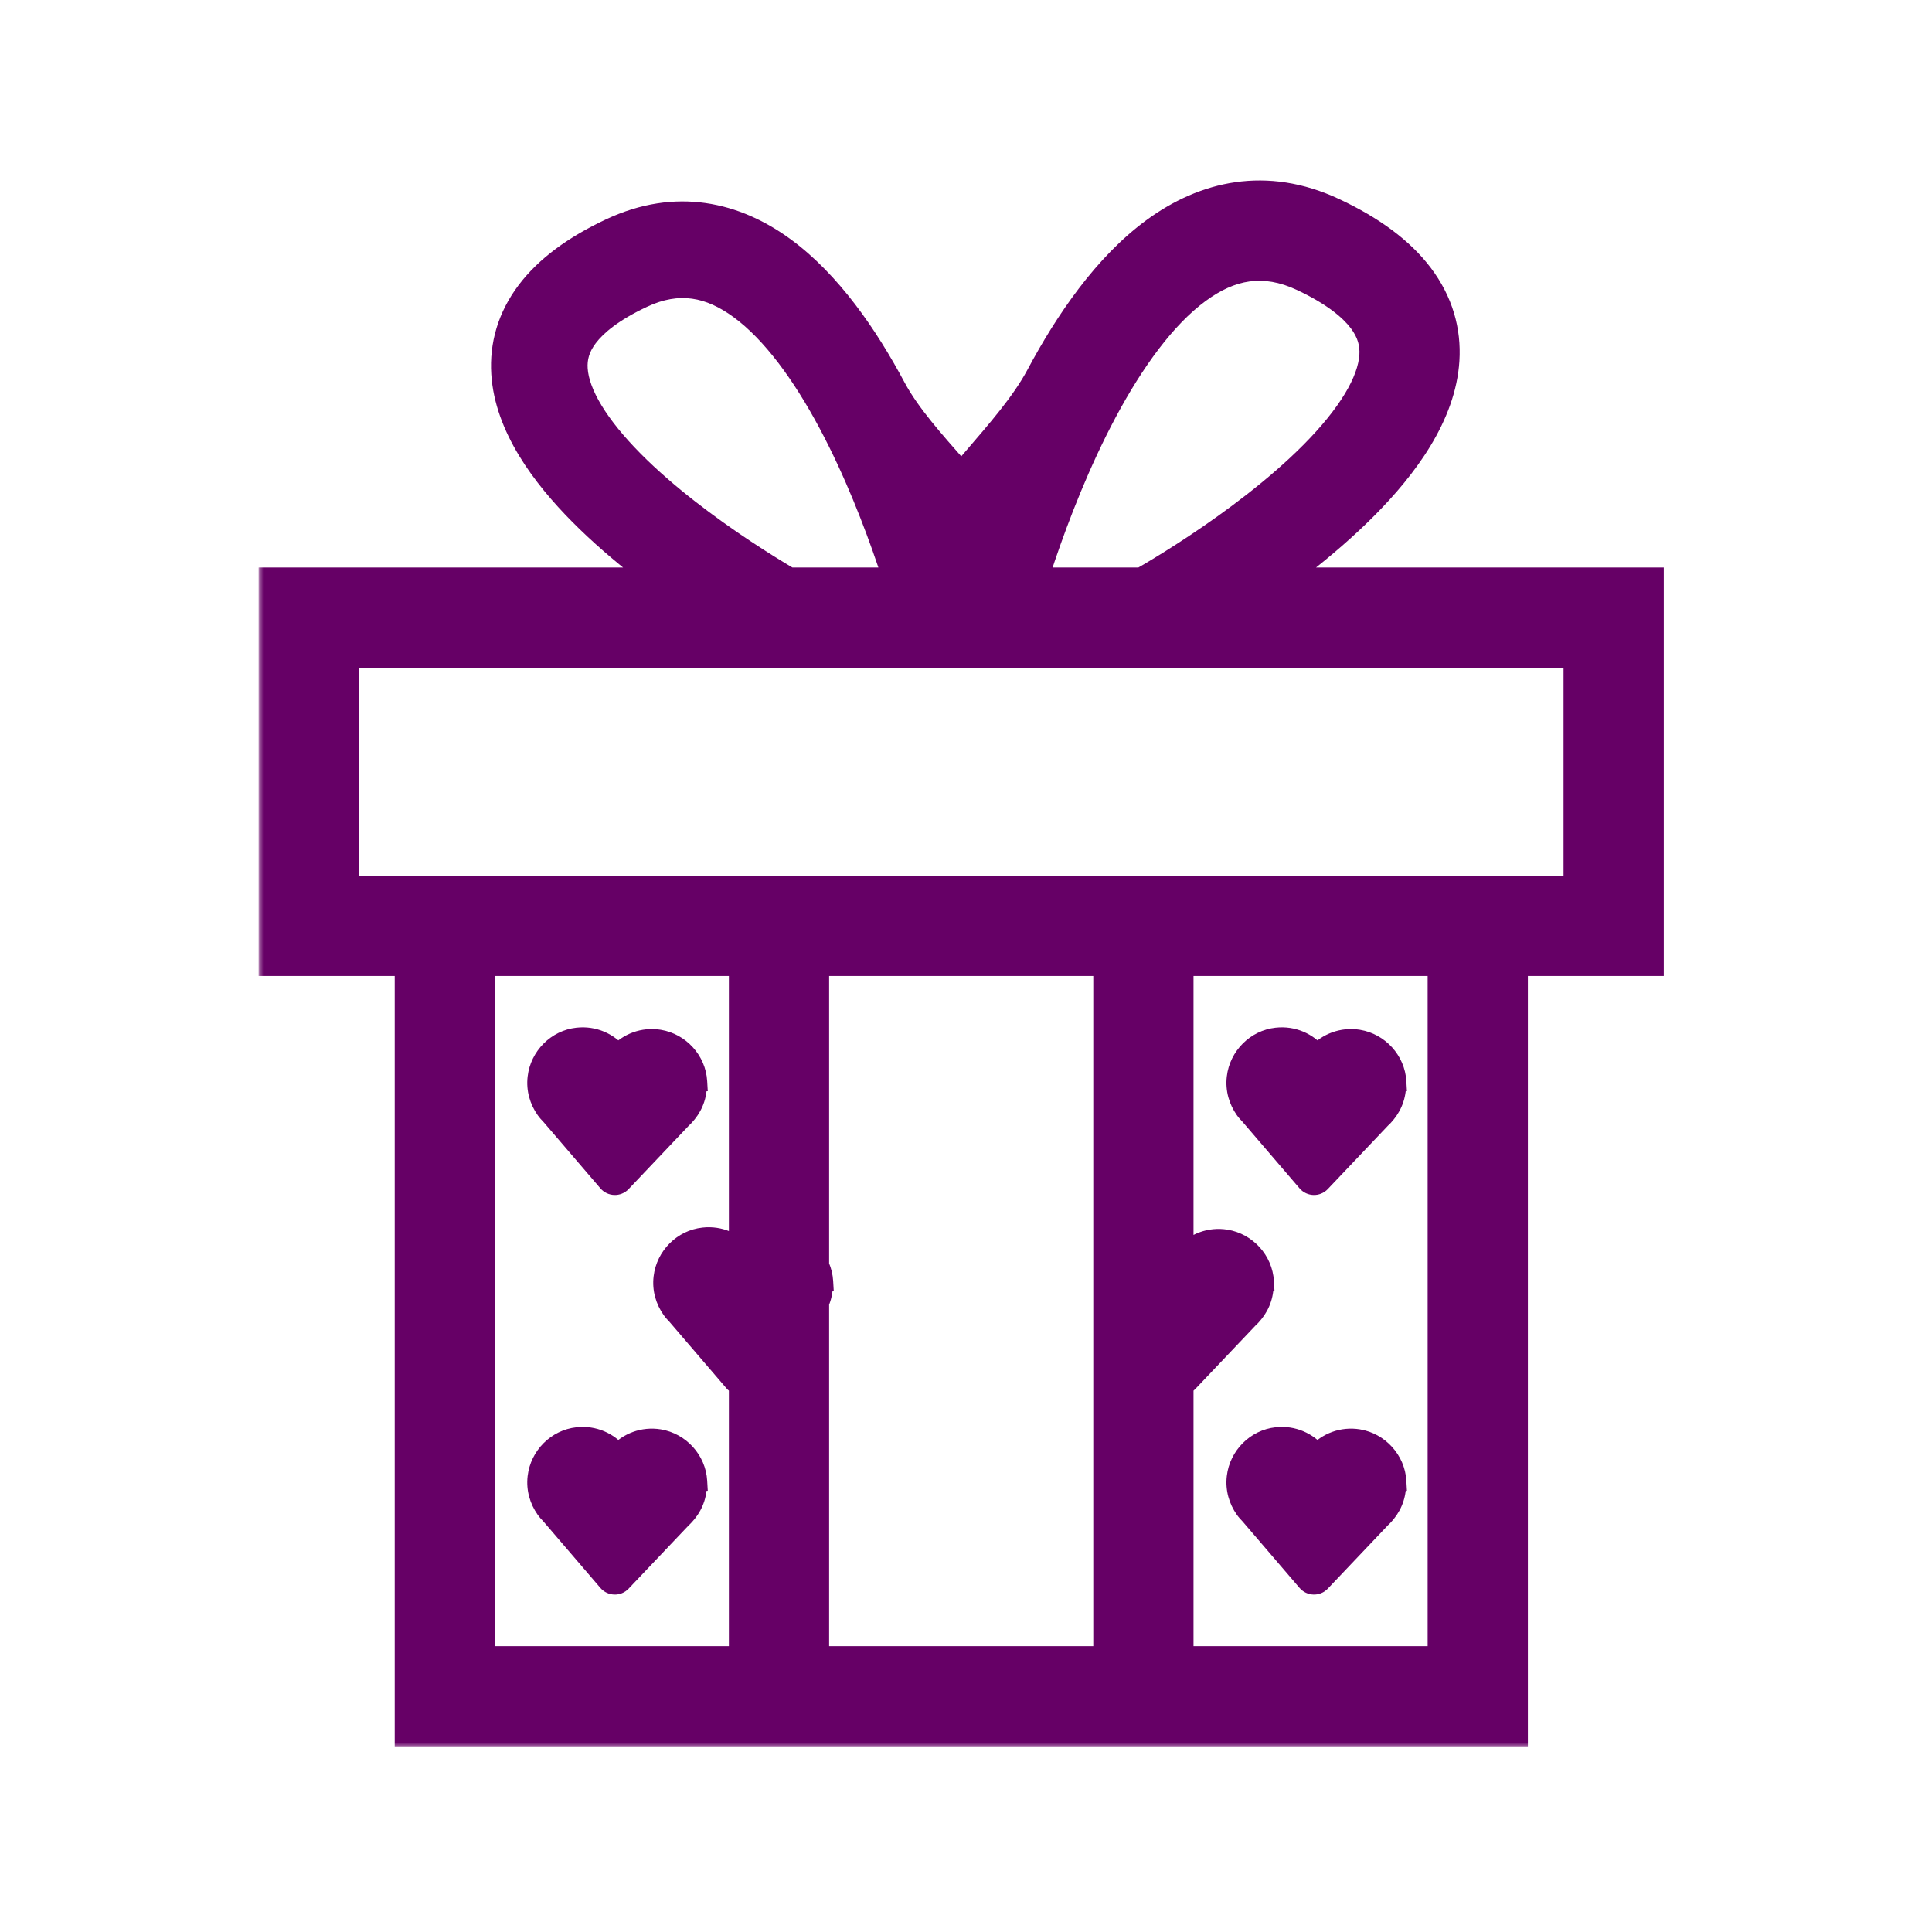
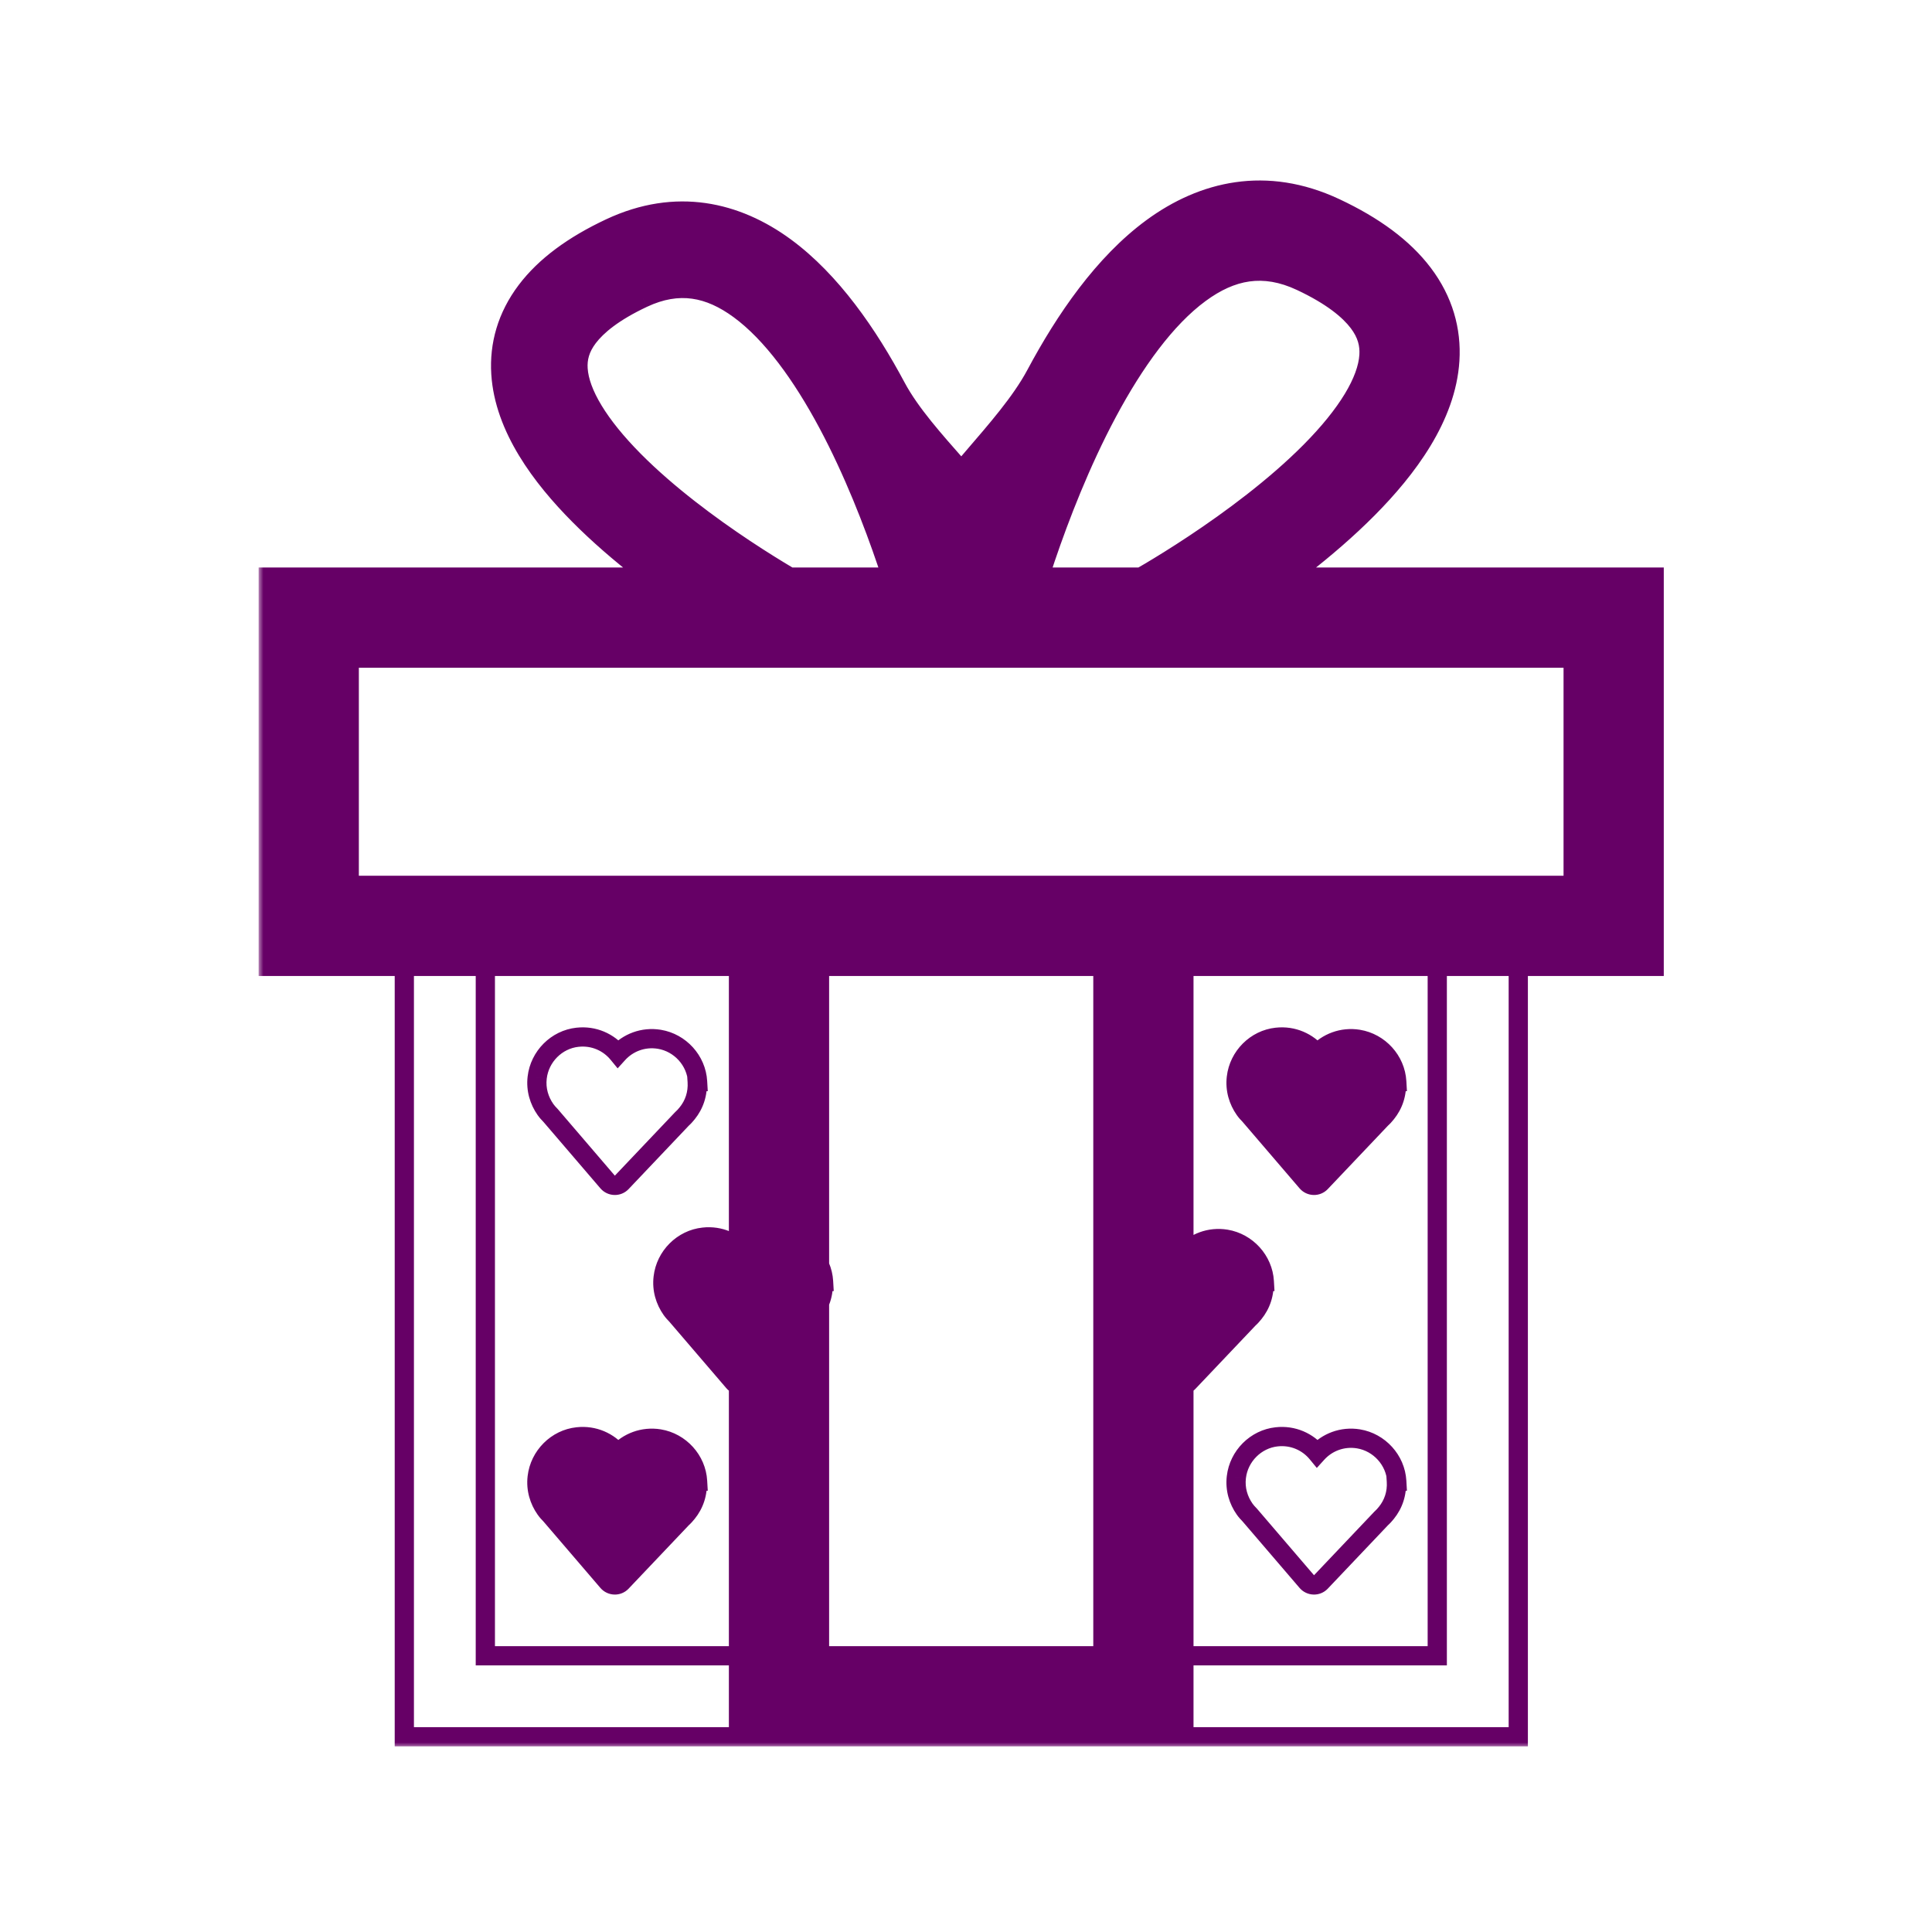
<svg xmlns="http://www.w3.org/2000/svg" width="201" height="201" viewBox="0 0 201 201" fill="none">
  <mask id="path-1-outside-1_586_2908" maskUnits="userSpaceOnUse" x="26.906" y="17.778" width="147" height="164" fill="black">
    <rect fill="white" x="26.906" y="17.778" width="147" height="164" />
    <path d="M72.575 112.527C72.448 110.336 70.763 108.482 68.593 108.123C66.907 107.85 65.327 108.482 64.294 109.619C63.325 108.44 61.787 107.723 60.08 107.913C57.91 108.145 56.14 109.914 55.888 112.106C55.74 113.349 56.098 114.508 56.751 115.435C56.899 115.645 57.089 115.856 57.278 116.046L63.22 122.978C63.599 123.42 64.273 123.441 64.674 123.02L70.953 116.404C71.163 116.214 71.332 116.025 71.5 115.814C72.217 114.929 72.617 113.791 72.533 112.527H72.575Z" />
    <path d="M72.575 154.098C72.448 151.907 70.763 150.053 68.593 149.695C66.907 149.421 65.327 150.053 64.294 151.191C63.325 150.011 61.787 149.294 60.08 149.484C57.91 149.716 56.14 151.485 55.888 153.677C55.74 154.92 56.098 156.079 56.751 157.006C56.899 157.217 57.089 157.427 57.278 157.617L63.22 164.549C63.599 164.991 64.273 165.012 64.674 164.591L70.953 157.975C71.163 157.785 71.332 157.596 71.5 157.385C72.217 156.5 72.617 155.362 72.533 154.098H72.575Z" />
    <path d="M145.315 112.527C145.188 110.336 143.503 108.482 141.333 108.123C139.647 107.85 138.067 108.482 137.034 109.619C136.065 108.44 134.527 107.723 132.82 107.913C130.65 108.145 128.88 109.914 128.627 112.106C128.48 113.349 128.838 114.508 129.491 115.435C129.639 115.645 129.828 115.856 130.018 116.046L135.96 122.978C136.339 123.42 137.013 123.441 137.414 123.02L143.692 116.404C143.903 116.214 144.072 116.025 144.24 115.814C144.957 114.929 145.357 113.791 145.273 112.527H145.315Z" />
    <path d="M145.315 154.098C145.188 151.907 143.503 150.053 141.333 149.695C139.647 149.421 138.067 150.053 137.034 151.191C136.065 150.011 134.527 149.294 132.82 149.484C130.65 149.716 128.88 151.485 128.627 153.677C128.48 154.92 128.838 156.079 129.491 157.006C129.639 157.217 129.828 157.427 130.018 157.617L135.96 164.549C136.339 164.991 137.013 165.012 137.414 164.591L143.692 157.975C143.903 157.785 144.072 157.596 144.24 157.385C144.957 156.5 145.357 155.362 145.273 154.098H145.315Z" />
    <path d="M85.68 133.322C85.554 131.131 83.868 129.277 81.698 128.919C80.013 128.645 78.432 129.277 77.4 130.415C76.431 129.235 74.893 128.518 73.186 128.708C71.016 128.94 69.246 130.71 68.993 132.901C68.846 134.144 69.204 135.303 69.857 136.23C70.004 136.441 70.194 136.652 70.384 136.841L76.325 143.773C76.705 144.216 77.379 144.237 77.779 143.815L84.058 137.199C84.269 137.01 84.437 136.82 84.606 136.609C85.322 135.724 85.723 134.587 85.638 133.322H85.68Z" />
    <path d="M131.535 133.322C131.409 131.131 129.723 129.277 127.553 128.919C125.867 128.645 124.287 129.277 123.255 130.415C122.286 129.235 120.747 128.518 119.041 128.708C116.871 128.94 115.101 130.71 114.848 132.901C114.7 134.144 115.058 135.303 115.712 136.23C115.859 136.441 116.049 136.652 116.238 136.841L122.18 143.773C122.559 144.216 123.234 144.237 123.634 143.815L129.913 137.199C130.124 137.01 130.292 136.82 130.461 136.609C131.177 135.724 131.577 134.587 131.493 133.322H131.535Z" />
    <path fill-rule="evenodd" clip-rule="evenodd" d="M42.065 92.111H157.957V180.689H42.065V92.111ZM50.493 100.539V172.261H149.529V100.539H50.493Z" />
    <path fill-rule="evenodd" clip-rule="evenodd" d="M76.831 92.111H123.17V180.689H76.831V92.111ZM85.259 100.539V172.261H114.742V100.539H85.259Z" />
    <path fill-rule="evenodd" clip-rule="evenodd" d="M27.906 60.042H172.095V100.539H27.906V60.042ZM36.334 68.47V92.111H163.667V68.47H36.334Z" />
    <path d="M102.501 64.256C106.587 65.286 106.587 65.287 106.587 65.287L106.592 65.265L106.615 65.176C106.637 65.094 106.67 64.968 106.715 64.8C106.805 64.465 106.942 63.966 107.126 63.329C107.494 62.055 108.046 60.235 108.778 58.079C110.248 53.746 112.409 48.151 115.201 42.925C118.037 37.617 121.312 33.099 124.844 30.506C128.124 28.097 131.435 27.423 135.35 29.26C138.578 30.775 140.375 32.281 141.333 33.548C142.227 34.731 142.495 35.835 142.424 36.969C142.257 39.613 140.183 43.086 136.329 46.971C132.646 50.683 128.037 54.081 124.26 56.589C122.389 57.832 120.758 58.833 119.599 59.521C119.021 59.864 118.562 60.128 118.252 60.304C118.097 60.392 117.98 60.458 117.903 60.501L117.82 60.547L117.802 60.556L117.8 60.558C117.8 60.558 117.801 60.557 119.82 64.256C121.84 67.954 121.842 67.953 121.842 67.953L121.846 67.951L121.855 67.946L121.888 67.928L122.001 67.865C122.098 67.812 122.236 67.734 122.413 67.634C122.766 67.433 123.272 67.142 123.901 66.769C125.158 66.022 126.912 64.946 128.923 63.61C132.911 60.962 138.052 57.201 142.312 52.907C146.402 48.784 150.464 43.403 150.835 37.498C151.032 34.357 150.169 31.263 148.058 28.468C146.011 25.758 142.929 23.507 138.93 21.63C131.731 18.252 125.155 19.821 119.856 23.712C114.809 27.418 110.813 33.255 107.768 38.953C104.679 44.733 97.348 50.797 95.797 55.371C95.017 57.668 94.426 59.614 94.029 60.992C93.83 61.681 93.679 62.23 93.576 62.611C93.525 62.801 93.486 62.95 93.459 63.054L93.427 63.175L93.419 63.209L93.415 63.224C93.415 63.224 98.415 63.226 102.501 64.256Z" />
    <path d="M103.258 64.423C99.356 65.407 94.357 65.408 94.357 65.408L94.356 65.406L94.351 65.387L94.329 65.302C94.309 65.224 94.277 65.103 94.234 64.943C94.148 64.623 94.017 64.146 93.841 63.539C93.49 62.322 92.963 60.584 92.264 58.526C90.861 54.389 88.798 49.047 86.132 44.058C83.424 38.99 80.297 34.676 76.925 32.2C73.794 29.901 70.632 29.256 66.894 31.01C63.812 32.457 62.096 33.895 61.182 35.105C60.328 36.234 60.072 37.288 60.141 38.371C60.299 40.895 62.28 44.212 65.959 47.92C69.476 51.465 73.876 54.709 77.482 57.104C79.269 58.291 80.826 59.246 81.932 59.903C82.485 60.23 82.923 60.483 83.219 60.651C83.367 60.735 83.479 60.797 83.552 60.838L83.632 60.882L83.648 60.892L83.651 60.893C83.651 60.893 83.65 60.892 81.722 64.423C79.793 67.955 79.791 67.954 79.791 67.954L79.788 67.952L79.778 67.947L79.748 67.93L79.64 67.87C79.547 67.818 79.415 67.744 79.246 67.649C78.909 67.457 78.426 67.179 77.825 66.823C76.625 66.11 74.95 65.082 73.03 63.807C69.223 61.278 64.314 57.688 60.247 53.588C56.342 49.652 52.464 44.514 52.11 38.876C51.921 35.877 52.745 32.923 54.761 30.254C56.716 27.667 59.658 25.517 63.476 23.726C70.35 20.501 76.629 21.999 81.688 25.714C86.507 29.252 90.322 34.825 93.229 40.265C96.178 45.784 103.403 51.574 104.885 55.941C105.629 58.134 106.193 59.992 106.573 61.307C106.763 61.965 106.907 62.489 107.005 62.853C107.054 63.035 107.091 63.177 107.117 63.276L107.147 63.391L107.155 63.424L107.158 63.438C107.158 63.438 107.159 63.44 103.258 64.423Z" />
  </mask>
-   <path d="M72.575 112.527C72.448 110.336 70.763 108.482 68.593 108.123C66.907 107.85 65.327 108.482 64.294 109.619C63.325 108.44 61.787 107.723 60.08 107.913C57.91 108.145 56.14 109.914 55.888 112.106C55.74 113.349 56.098 114.508 56.751 115.435C56.899 115.645 57.089 115.856 57.278 116.046L63.22 122.978C63.599 123.42 64.273 123.441 64.674 123.02L70.953 116.404C71.163 116.214 71.332 116.025 71.5 115.814C72.217 114.929 72.617 113.791 72.533 112.527H72.575Z" fill="#660066" />
  <path d="M72.575 154.098C72.448 151.907 70.763 150.053 68.593 149.695C66.907 149.421 65.327 150.053 64.294 151.191C63.325 150.011 61.787 149.294 60.08 149.484C57.91 149.716 56.14 151.485 55.888 153.677C55.74 154.92 56.098 156.079 56.751 157.006C56.899 157.217 57.089 157.427 57.278 157.617L63.22 164.549C63.599 164.991 64.273 165.012 64.674 164.591L70.953 157.975C71.163 157.785 71.332 157.596 71.5 157.385C72.217 156.5 72.617 155.362 72.533 154.098H72.575Z" fill="#660066" />
  <path d="M145.315 112.527C145.188 110.336 143.503 108.482 141.333 108.123C139.647 107.85 138.067 108.482 137.034 109.619C136.065 108.44 134.527 107.723 132.82 107.913C130.65 108.145 128.88 109.914 128.627 112.106C128.48 113.349 128.838 114.508 129.491 115.435C129.639 115.645 129.828 115.856 130.018 116.046L135.96 122.978C136.339 123.42 137.013 123.441 137.414 123.02L143.692 116.404C143.903 116.214 144.072 116.025 144.24 115.814C144.957 114.929 145.357 113.791 145.273 112.527H145.315Z" fill="#660066" />
-   <path d="M145.315 154.098C145.188 151.907 143.503 150.053 141.333 149.695C139.647 149.421 138.067 150.053 137.034 151.191C136.065 150.011 134.527 149.294 132.82 149.484C130.65 149.716 128.88 151.485 128.627 153.677C128.48 154.92 128.838 156.079 129.491 157.006C129.639 157.217 129.828 157.427 130.018 157.617L135.96 164.549C136.339 164.991 137.013 165.012 137.414 164.591L143.692 157.975C143.903 157.785 144.072 157.596 144.24 157.385C144.957 156.5 145.357 155.362 145.273 154.098H145.315Z" fill="#660066" />
  <path d="M85.68 133.322C85.554 131.131 83.868 129.277 81.698 128.919C80.013 128.645 78.432 129.277 77.4 130.415C76.431 129.235 74.893 128.518 73.186 128.708C71.016 128.94 69.246 130.71 68.993 132.901C68.846 134.144 69.204 135.303 69.857 136.23C70.004 136.441 70.194 136.652 70.384 136.841L76.325 143.773C76.705 144.216 77.379 144.237 77.779 143.815L84.058 137.199C84.269 137.01 84.437 136.82 84.606 136.609C85.322 135.724 85.723 134.587 85.638 133.322H85.68Z" fill="#660066" />
  <path d="M131.535 133.322C131.409 131.131 129.723 129.277 127.553 128.919C125.867 128.645 124.287 129.277 123.255 130.415C122.286 129.235 120.747 128.518 119.041 128.708C116.871 128.94 115.101 130.71 114.848 132.901C114.7 134.144 115.058 135.303 115.712 136.23C115.859 136.441 116.049 136.652 116.238 136.841L122.18 143.773C122.559 144.216 123.234 144.237 123.634 143.815L129.913 137.199C130.124 137.01 130.292 136.82 130.461 136.609C131.177 135.724 131.577 134.587 131.493 133.322H131.535Z" fill="#660066" />
-   <path fill-rule="evenodd" clip-rule="evenodd" d="M42.065 92.111H157.957V180.689H42.065V92.111ZM50.493 100.539V172.261H149.529V100.539H50.493Z" fill="#660066" />
  <path fill-rule="evenodd" clip-rule="evenodd" d="M76.831 92.111H123.17V180.689H76.831V92.111ZM85.259 100.539V172.261H114.742V100.539H85.259Z" fill="#660066" />
  <path fill-rule="evenodd" clip-rule="evenodd" d="M27.906 60.042H172.095V100.539H27.906V60.042ZM36.334 68.47V92.111H163.667V68.47H36.334Z" fill="#660066" />
  <path d="M102.501 64.256C106.587 65.286 106.587 65.287 106.587 65.287L106.592 65.265L106.615 65.176C106.637 65.094 106.67 64.968 106.715 64.8C106.805 64.465 106.942 63.966 107.126 63.329C107.494 62.055 108.046 60.235 108.778 58.079C110.248 53.746 112.409 48.151 115.201 42.925C118.037 37.617 121.312 33.099 124.844 30.506C128.124 28.097 131.435 27.423 135.35 29.26C138.578 30.775 140.375 32.281 141.333 33.548C142.227 34.731 142.495 35.835 142.424 36.969C142.257 39.613 140.183 43.086 136.329 46.971C132.646 50.683 128.037 54.081 124.26 56.589C122.389 57.832 120.758 58.833 119.599 59.521C119.021 59.864 118.562 60.128 118.252 60.304C118.097 60.392 117.98 60.458 117.903 60.501L117.82 60.547L117.802 60.556L117.8 60.558C117.8 60.558 117.801 60.557 119.82 64.256C121.84 67.954 121.842 67.953 121.842 67.953L121.846 67.951L121.855 67.946L121.888 67.928L122.001 67.865C122.098 67.812 122.236 67.734 122.413 67.634C122.766 67.433 123.272 67.142 123.901 66.769C125.158 66.022 126.912 64.946 128.923 63.61C132.911 60.962 138.052 57.201 142.312 52.907C146.402 48.784 150.464 43.403 150.835 37.498C151.032 34.357 150.169 31.263 148.058 28.468C146.011 25.758 142.929 23.507 138.93 21.63C131.731 18.252 125.155 19.821 119.856 23.712C114.809 27.418 110.813 33.255 107.768 38.953C104.679 44.733 97.348 50.797 95.797 55.371C95.017 57.668 94.426 59.614 94.029 60.992C93.83 61.681 93.679 62.23 93.576 62.611C93.525 62.801 93.486 62.95 93.459 63.054L93.427 63.175L93.419 63.209L93.415 63.224C93.415 63.224 98.415 63.226 102.501 64.256Z" fill="#660066" />
  <path d="M103.258 64.423C99.356 65.407 94.357 65.408 94.357 65.408L94.356 65.406L94.351 65.387L94.329 65.302C94.309 65.224 94.277 65.103 94.234 64.943C94.148 64.623 94.017 64.146 93.841 63.539C93.49 62.322 92.963 60.584 92.264 58.526C90.861 54.389 88.798 49.047 86.132 44.058C83.424 38.99 80.297 34.676 76.925 32.2C73.794 29.901 70.632 29.256 66.894 31.01C63.812 32.457 62.096 33.895 61.182 35.105C60.328 36.234 60.072 37.288 60.141 38.371C60.299 40.895 62.28 44.212 65.959 47.92C69.476 51.465 73.876 54.709 77.482 57.104C79.269 58.291 80.826 59.246 81.932 59.903C82.485 60.23 82.923 60.483 83.219 60.651C83.367 60.735 83.479 60.797 83.552 60.838L83.632 60.882L83.648 60.892L83.651 60.893C83.651 60.893 83.65 60.892 81.722 64.423C79.793 67.955 79.791 67.954 79.791 67.954L79.788 67.952L79.778 67.947L79.748 67.93L79.64 67.87C79.547 67.818 79.415 67.744 79.246 67.649C78.909 67.457 78.426 67.179 77.825 66.823C76.625 66.11 74.95 65.082 73.03 63.807C69.223 61.278 64.314 57.688 60.247 53.588C56.342 49.652 52.464 44.514 52.11 38.876C51.921 35.877 52.745 32.923 54.761 30.254C56.716 27.667 59.658 25.517 63.476 23.726C70.35 20.501 76.629 21.999 81.688 25.714C86.507 29.252 90.322 34.825 93.229 40.265C96.178 45.784 103.403 51.574 104.885 55.941C105.629 58.134 106.193 59.992 106.573 61.307C106.763 61.965 106.907 62.489 107.005 62.853C107.054 63.035 107.091 63.177 107.117 63.276L107.147 63.391L107.155 63.424L107.158 63.438C107.158 63.438 107.159 63.44 103.258 64.423Z" fill="#660066" />
  <path d="M106.715 64.8L106.233 64.665L106.232 64.672L106.715 64.8ZM107.126 63.329L106.649 63.179L106.647 63.187L106.645 63.194L107.126 63.329ZM108.778 58.079L108.317 57.884L108.308 57.906L108.301 57.929L108.778 58.079ZM94.234 64.943L94.718 64.815L94.716 64.808L94.234 64.943ZM93.841 63.539L94.323 63.404L94.321 63.396L94.319 63.389L93.841 63.539ZM92.264 58.526L92.742 58.376L92.734 58.353L92.725 58.331L92.264 58.526ZM107.099 65.304L107.198 64.928L106.232 64.672L106.132 65.048L107.099 65.304ZM107.196 64.934L107.608 63.464L106.645 63.194L106.233 64.665L107.196 64.934ZM107.603 63.479L109.255 58.229L108.301 57.929L106.649 63.179L107.603 63.479ZM109.238 58.274L115.662 43.12L114.741 42.73L108.317 57.884L109.238 58.274ZM94.813 65.174L94.717 64.815L93.751 65.071L93.846 65.43L94.813 65.174ZM94.716 64.808L94.323 63.404L93.36 63.673L93.753 65.078L94.716 64.808ZM94.319 63.389L92.742 58.376L91.788 58.676L93.365 63.689L94.319 63.389ZM92.725 58.331L86.592 43.862L85.671 44.253L91.804 58.721L92.725 58.331ZM72.575 112.527V113.527H73.634L73.573 112.47L72.575 112.527ZM68.593 108.123L68.756 107.137L68.753 107.136L68.593 108.123ZM64.294 109.619L63.522 110.254L64.257 111.149L65.035 110.291L64.294 109.619ZM60.08 107.913L60.187 108.907L60.191 108.907L60.08 107.913ZM55.888 112.106L56.88 112.224L56.881 112.22L55.888 112.106ZM56.751 115.435L57.571 114.861L57.569 114.859L56.751 115.435ZM57.278 116.046L58.037 115.395L58.012 115.366L57.985 115.339L57.278 116.046ZM63.22 122.978L62.461 123.629L62.461 123.629L63.22 122.978ZM64.674 123.02L65.399 123.709L65.399 123.708L64.674 123.02ZM70.953 116.404L70.284 115.661L70.254 115.687L70.227 115.716L70.953 116.404ZM71.5 115.814L70.723 115.185L70.719 115.189L71.5 115.814ZM72.533 112.527V111.527H71.464L71.535 112.594L72.533 112.527ZM72.575 154.098V155.098H73.634L73.573 154.041L72.575 154.098ZM68.593 149.695L68.756 148.708L68.753 148.707L68.593 149.695ZM64.294 151.191L63.522 151.825L64.257 152.72L65.035 151.863L64.294 151.191ZM60.08 149.484L60.187 150.478L60.191 150.478L60.08 149.484ZM55.888 153.677L56.88 153.795L56.881 153.791L55.888 153.677ZM56.751 157.006L57.571 156.432L57.569 156.43L56.751 157.006ZM57.278 157.617L58.037 156.966L58.012 156.937L57.985 156.91L57.278 157.617ZM63.22 164.549L62.461 165.2L62.461 165.2L63.22 164.549ZM64.674 164.591L65.399 165.28L65.399 165.279L64.674 164.591ZM70.953 157.975L70.284 157.232L70.254 157.258L70.227 157.287L70.953 157.975ZM71.5 157.385L70.723 156.756L70.719 156.76L71.5 157.385ZM72.533 154.098V153.098H71.464L71.535 154.165L72.533 154.098ZM145.315 112.527V113.527H146.374L146.313 112.47L145.315 112.527ZM141.333 108.123L141.495 107.137L141.493 107.136L141.333 108.123ZM137.034 109.619L136.262 110.254L136.997 111.149L137.775 110.291L137.034 109.619ZM132.82 107.913L132.927 108.907L132.931 108.907L132.82 107.913ZM128.627 112.106L129.62 112.224L129.621 112.22L128.627 112.106ZM129.491 115.435L130.31 114.861L130.309 114.859L129.491 115.435ZM130.018 116.046L130.777 115.395L130.752 115.366L130.725 115.339L130.018 116.046ZM135.96 122.978L135.201 123.629L135.201 123.629L135.96 122.978ZM137.414 123.02L138.139 123.709L138.139 123.708L137.414 123.02ZM143.692 116.404L143.024 115.661L142.994 115.687L142.967 115.716L143.692 116.404ZM144.24 115.814L143.463 115.185L143.459 115.189L144.24 115.814ZM145.273 112.527V111.527H144.204L144.275 112.594L145.273 112.527ZM145.315 154.098V155.098H146.374L146.313 154.041L145.315 154.098ZM141.333 149.695L141.495 148.708L141.493 148.707L141.333 149.695ZM137.034 151.191L136.262 151.825L136.997 152.72L137.775 151.863L137.034 151.191ZM132.82 149.484L132.927 150.478L132.931 150.478L132.82 149.484ZM128.627 153.677L129.62 153.795L129.621 153.791L128.627 153.677ZM129.491 157.006L130.31 156.432L130.309 156.43L129.491 157.006ZM130.018 157.617L130.777 156.966L130.752 156.937L130.725 156.91L130.018 157.617ZM135.96 164.549L135.201 165.2L135.201 165.2L135.96 164.549ZM137.414 164.591L138.139 165.28L138.139 165.279L137.414 164.591ZM143.692 157.975L143.024 157.232L142.994 157.258L142.967 157.287L143.692 157.975ZM144.24 157.385L143.463 156.756L143.459 156.76L144.24 157.385ZM145.273 154.098V153.098H144.204L144.275 154.165L145.273 154.098ZM85.68 133.322V134.322H86.74L86.679 133.265L85.68 133.322ZM81.698 128.919L81.861 127.932L81.859 127.932L81.698 128.919ZM77.4 130.415L76.627 131.05L77.362 131.944L78.141 131.087L77.4 130.415ZM73.186 128.708L73.292 129.702L73.296 129.702L73.186 128.708ZM68.993 132.901L69.986 133.019L69.986 133.016L68.993 132.901ZM69.857 136.23L70.676 135.657L70.674 135.654L69.857 136.23ZM70.384 136.841L71.143 136.19L71.118 136.161L71.091 136.134L70.384 136.841ZM76.325 143.773L77.085 143.122L77.085 143.122L76.325 143.773ZM77.779 143.815L78.504 144.504L78.504 144.504L77.779 143.815ZM84.058 137.199L83.389 136.456L83.36 136.482L83.333 136.511L84.058 137.199ZM84.606 136.609L83.829 135.98L83.825 135.985L84.606 136.609ZM85.638 133.322V132.322H84.569L84.641 133.389L85.638 133.322ZM131.535 133.322V134.322H132.595L132.534 133.265L131.535 133.322ZM127.553 128.919L127.716 127.932L127.713 127.932L127.553 128.919ZM123.255 130.415L122.482 131.05L123.217 131.944L123.995 131.087L123.255 130.415ZM119.041 128.708L119.147 129.702L119.151 129.702L119.041 128.708ZM114.848 132.901L115.841 133.019L115.841 133.016L114.848 132.901ZM115.712 136.23L116.531 135.657L116.529 135.654L115.712 136.23ZM116.238 136.841L116.998 136.19L116.973 136.161L116.946 136.134L116.238 136.841ZM122.18 143.773L122.939 143.122L122.939 143.122L122.18 143.773ZM123.634 143.815L124.359 144.504L124.359 144.504L123.634 143.815ZM129.913 137.199L129.244 136.456L129.215 136.482L129.188 136.511L129.913 137.199ZM130.461 136.609L129.683 135.98L129.68 135.985L130.461 136.609ZM131.493 133.322V132.322H130.424L130.495 133.389L131.493 133.322ZM42.065 92.111V91.111H41.065V92.111H42.065ZM157.957 92.111H158.957V91.111H157.957V92.111ZM157.957 180.689V181.689H158.957V180.689H157.957ZM42.065 180.689H41.065V181.689H42.065V180.689ZM50.493 172.261H49.493V173.261H50.493V172.261ZM50.493 100.539V99.539H49.493V100.539H50.493ZM149.529 172.261V173.261H150.529V172.261H149.529ZM149.529 100.539H150.529V99.539H149.529V100.539ZM76.831 92.111V91.111H75.831V92.111H76.831ZM123.17 92.111H124.17V91.111H123.17V92.111ZM123.17 180.689V181.689H124.17V180.689H123.17ZM76.831 180.689H75.831V181.689H76.831V180.689ZM85.259 172.261H84.259V173.261H85.259V172.261ZM85.259 100.539V99.539H84.259V100.539H85.259ZM114.742 172.261V173.261H115.742V172.261H114.742ZM114.742 100.539H115.742V99.539H114.742V100.539ZM27.906 60.042V59.042H26.906V60.042H27.906ZM172.095 60.042H173.095V59.042H172.095V60.042ZM172.095 100.539V101.539H173.095V100.539H172.095ZM27.906 100.539H26.906V101.539H27.906V100.539ZM36.334 92.111H35.334V93.111H36.334V92.111ZM36.334 68.47V67.47H35.334V68.47H36.334ZM163.667 92.111V93.111H164.667V92.111H163.667ZM163.667 68.47H164.667V67.47H163.667V68.47ZM106.587 65.287L105.618 65.039L107.555 65.537L106.587 65.287ZM93.415 63.224L92.446 62.978L92.13 64.223L93.415 64.224L93.415 63.224ZM93.419 63.209L92.45 62.962L92.449 62.964L93.419 63.209ZM93.427 63.175L92.459 62.925L92.459 62.928L93.427 63.175ZM93.459 63.054L92.491 62.802L92.491 62.804L93.459 63.054ZM93.576 62.611L92.611 62.351L92.611 62.351L93.576 62.611ZM94.029 60.992L93.068 60.714L93.068 60.714L94.029 60.992ZM95.797 55.371L96.743 55.692L96.743 55.692L95.797 55.371ZM107.768 38.953L108.65 39.424L108.65 39.424L107.768 38.953ZM119.856 23.712L119.264 22.906L119.264 22.906L119.856 23.712ZM138.93 21.63L139.355 20.724L139.355 20.724L138.93 21.63ZM148.058 28.468L147.26 29.071L147.26 29.071L148.058 28.468ZM150.835 37.498L149.837 37.435L149.837 37.435L150.835 37.498ZM142.312 52.907L143.022 53.611L143.022 53.611L142.312 52.907ZM128.923 63.61L128.37 62.777L128.37 62.777L128.923 63.61ZM123.901 66.769L123.391 65.909L123.391 65.909L123.901 66.769ZM122.413 67.634L121.919 66.764L121.919 66.764L122.413 67.634ZM122.001 67.865L122.485 68.74L122.487 68.739L122.001 67.865ZM121.888 67.928L122.369 68.804L122.372 68.803L121.888 67.928ZM121.855 67.946L122.336 68.823L122.337 68.822L121.855 67.946ZM121.846 67.951L122.326 68.828L122.326 68.828L121.846 67.951ZM121.842 67.953L122.322 68.83L122.323 68.83L121.842 67.953ZM119.82 64.256L120.698 63.776L120.698 63.776L119.82 64.256ZM117.8 60.558L117.319 59.681L118.278 61.436L117.8 60.558ZM117.802 60.556L118.283 61.433L118.284 61.433L117.802 60.556ZM117.82 60.547L118.302 61.423L118.304 61.422L117.82 60.547ZM117.903 60.501L118.388 61.375L118.389 61.374L117.903 60.501ZM118.252 60.304L117.758 59.435L117.758 59.435L118.252 60.304ZM119.599 59.521L120.11 60.381L120.11 60.381L119.599 59.521ZM124.26 56.589L124.814 57.422L124.814 57.422L124.26 56.589ZM136.329 46.971L137.039 47.675L137.039 47.675L136.329 46.971ZM142.424 36.969L141.426 36.906L141.426 36.906L142.424 36.969ZM141.333 33.548L142.131 32.946L142.131 32.946L141.333 33.548ZM135.35 29.26L135.775 28.355L135.775 28.354L135.35 29.26ZM106.592 65.265L105.624 65.015L105.623 65.018L106.592 65.265ZM106.615 65.176L105.647 64.924L105.647 64.926L106.615 65.176ZM106.715 64.8L107.681 65.06L107.681 65.06L106.715 64.8ZM107.126 63.329L106.165 63.052L106.165 63.052L107.126 63.329ZM108.778 58.079L109.725 58.4L109.725 58.4L108.778 58.079ZM115.201 42.925L116.083 43.396L116.083 43.396L115.201 42.925ZM124.844 30.506L125.436 31.312L125.436 31.312L124.844 30.506ZM94.357 65.408L93.387 65.653L93.578 66.408L94.357 66.408L94.357 65.408ZM107.158 63.438L108.128 63.194L108.128 63.192L107.158 63.438ZM107.155 63.424L108.124 63.178L108.124 63.177L107.155 63.424ZM107.147 63.391L108.116 63.144L108.115 63.141L107.147 63.391ZM107.117 63.276L108.085 63.026L108.085 63.024L107.117 63.276ZM107.005 62.853L107.97 62.593L107.97 62.593L107.005 62.853ZM106.573 61.307L107.533 61.03L107.533 61.03L106.573 61.307ZM104.885 55.941L103.938 56.262L103.938 56.262L104.885 55.941ZM93.229 40.265L92.347 40.737L92.347 40.737L93.229 40.265ZM81.688 25.714L82.28 24.908L82.28 24.908L81.688 25.714ZM63.476 23.726L63.051 22.82L63.051 22.82L63.476 23.726ZM54.761 30.254L55.559 30.857L55.559 30.857L54.761 30.254ZM52.11 38.876L53.108 38.813L53.108 38.813L52.11 38.876ZM60.247 53.588L59.537 54.292L59.537 54.292L60.247 53.588ZM73.03 63.807L73.584 62.974L73.584 62.974L73.03 63.807ZM77.825 66.823L78.336 65.963L78.336 65.963L77.825 66.823ZM79.246 67.649L79.74 66.779L79.74 66.779L79.246 67.649ZM79.64 67.87L79.153 68.744L79.155 68.745L79.64 67.87ZM79.748 67.93L79.263 68.804L79.266 68.806L79.748 67.93ZM79.778 67.947L79.297 68.823L79.298 68.823L79.778 67.947ZM79.788 67.952L79.307 68.829L79.308 68.829L79.788 67.952ZM79.791 67.954L79.311 68.831L79.312 68.832L79.791 67.954ZM81.722 64.423L80.844 63.944L80.844 63.944L81.722 64.423ZM83.651 60.893L83.173 61.771L84.129 60.015L83.651 60.893ZM83.648 60.892L83.166 61.768L83.17 61.77L83.648 60.892ZM83.632 60.882L83.147 61.757L83.149 61.758L83.632 60.882ZM83.552 60.838L83.066 61.712L83.067 61.713L83.552 60.838ZM83.219 60.651L83.712 59.781L83.712 59.781L83.219 60.651ZM81.932 59.903L81.422 60.763L81.422 60.763L81.932 59.903ZM77.482 57.104L76.929 57.937L76.929 57.937L77.482 57.104ZM65.959 47.92L65.249 48.624L65.249 48.624L65.959 47.92ZM60.141 38.371L61.139 38.308L61.139 38.308L60.141 38.371ZM61.182 35.105L60.384 34.502L60.384 34.502L61.182 35.105ZM66.894 31.01L66.47 30.105L66.469 30.105L66.894 31.01ZM94.356 65.406L95.326 65.161L95.325 65.158L94.356 65.406ZM94.351 65.387L95.32 65.14L95.32 65.137L94.351 65.387ZM94.329 65.302L95.297 65.052L95.297 65.05L94.329 65.302ZM94.234 64.943L93.268 65.203L93.268 65.203L94.234 64.943ZM93.841 63.539L94.802 63.261L94.802 63.261L93.841 63.539ZM92.264 58.526L91.318 58.847L91.318 58.847L92.264 58.526ZM86.132 44.058L85.25 44.529L85.25 44.529L86.132 44.058ZM76.925 32.2L76.333 33.006L76.333 33.006L76.925 32.2ZM73.573 112.47C73.42 109.805 71.381 107.57 68.756 107.137L68.43 109.11C70.145 109.393 71.478 110.866 71.577 112.585L73.573 112.47ZM68.753 107.136C66.717 106.806 64.803 107.571 63.554 108.947L65.035 110.291C65.851 109.392 67.097 108.894 68.432 109.111L68.753 107.136ZM65.067 108.985C63.895 107.558 62.031 106.69 59.97 106.919L60.191 108.907C61.543 108.756 62.755 109.321 63.522 110.254L65.067 108.985ZM59.974 106.918C57.332 107.201 55.2 109.342 54.894 111.991L56.881 112.22C57.081 110.486 58.489 109.088 60.187 108.907L59.974 106.918ZM54.894 111.988C54.715 113.501 55.154 114.903 55.934 116.011L57.569 114.859C57.043 114.112 56.765 113.197 56.88 112.224L54.894 111.988ZM55.932 116.008C56.126 116.285 56.36 116.542 56.571 116.753L57.985 115.339C57.817 115.17 57.672 115.006 57.571 114.861L55.932 116.008ZM56.519 116.697L62.461 123.629L63.979 122.327L58.037 115.395L56.519 116.697ZM62.461 123.629C63.22 124.515 64.585 124.566 65.399 123.709L63.949 122.331C63.949 122.331 63.95 122.33 63.952 122.329C63.954 122.328 63.956 122.326 63.958 122.325C63.963 122.324 63.967 122.323 63.969 122.323C63.971 122.323 63.973 122.324 63.975 122.325C63.979 122.327 63.98 122.328 63.979 122.327L62.461 123.629ZM65.399 123.708L71.678 117.092L70.227 115.716L63.948 122.332L65.399 123.708ZM71.621 117.147C71.885 116.91 72.091 116.677 72.281 116.439L70.719 115.189C70.573 115.372 70.442 115.518 70.284 115.661L71.621 117.147ZM72.278 116.443C73.147 115.369 73.632 113.985 73.531 112.461L71.535 112.594C71.602 113.598 71.287 114.489 70.723 115.185L72.278 116.443ZM72.533 113.527H72.575V111.527H72.533V113.527ZM73.573 154.041C73.42 151.376 71.381 149.141 68.756 148.708L68.43 150.681C70.145 150.964 71.478 152.437 71.577 154.156L73.573 154.041ZM68.753 148.707C66.717 148.377 64.803 149.142 63.554 150.519L65.035 151.863C65.851 150.963 67.097 150.465 68.432 150.682L68.753 148.707ZM65.067 150.556C63.895 149.129 62.031 148.261 59.97 148.49L60.191 150.478C61.543 150.328 62.755 150.892 63.522 151.825L65.067 150.556ZM59.974 148.489C57.332 148.772 55.2 150.913 54.894 153.562L56.881 153.791C57.081 152.058 58.489 150.66 60.187 150.478L59.974 148.489ZM54.894 153.559C54.715 155.072 55.154 156.475 55.934 157.582L57.569 156.43C57.043 155.683 56.765 154.768 56.88 153.795L54.894 153.559ZM55.932 157.579C56.126 157.856 56.36 158.113 56.571 158.324L57.985 156.91C57.817 156.741 57.672 156.577 57.571 156.432L55.932 157.579ZM56.519 158.268L62.461 165.2L63.979 163.898L58.037 156.966L56.519 158.268ZM62.461 165.2C63.22 166.086 64.585 166.137 65.399 165.28L63.949 163.902C63.949 163.903 63.949 163.902 63.952 163.9C63.954 163.899 63.956 163.897 63.958 163.897C63.963 163.895 63.967 163.894 63.969 163.894C63.971 163.894 63.973 163.895 63.975 163.896C63.979 163.898 63.98 163.9 63.979 163.898L62.461 165.2ZM65.399 165.279L71.678 158.663L70.227 157.287L63.948 163.903L65.399 165.279ZM71.621 158.718C71.885 158.481 72.091 158.248 72.281 158.01L70.719 156.76C70.573 156.943 70.442 157.089 70.284 157.232L71.621 158.718ZM72.278 158.014C73.147 156.94 73.632 155.556 73.531 154.032L71.535 154.165C71.602 155.169 71.287 156.06 70.723 156.756L72.278 158.014ZM72.533 155.098H72.575V153.098H72.533V155.098ZM146.313 112.47C146.159 109.805 144.121 107.57 141.495 107.137L141.17 109.11C142.884 109.393 144.217 110.866 144.317 112.585L146.313 112.47ZM141.493 107.136C139.457 106.806 137.543 107.571 136.294 108.947L137.775 110.291C138.591 109.392 139.837 108.894 141.172 109.111L141.493 107.136ZM137.807 108.985C136.635 107.558 134.771 106.69 132.71 106.919L132.931 108.907C134.283 108.756 135.495 109.321 136.262 110.254L137.807 108.985ZM132.714 106.918C130.072 107.201 127.94 109.342 127.634 111.991L129.621 112.22C129.821 110.486 131.229 109.088 132.927 108.907L132.714 106.918ZM127.634 111.988C127.455 113.501 127.894 114.903 128.674 116.011L130.309 114.859C129.783 114.112 129.505 113.197 129.62 112.224L127.634 111.988ZM128.672 116.008C128.866 116.285 129.1 116.542 129.311 116.753L130.725 115.339C130.557 115.17 130.412 115.006 130.31 114.861L128.672 116.008ZM129.259 116.697L135.201 123.629L136.719 122.327L130.777 115.395L129.259 116.697ZM135.201 123.629C135.96 124.515 137.324 124.566 138.139 123.709L136.689 122.331C136.688 122.331 136.689 122.33 136.691 122.329C136.693 122.328 136.696 122.326 136.698 122.325C136.703 122.324 136.706 122.323 136.708 122.323C136.71 122.323 136.713 122.324 136.715 122.325C136.719 122.327 136.72 122.328 136.719 122.327L135.201 123.629ZM138.139 123.708L144.418 117.092L142.967 115.716L136.688 122.332L138.139 123.708ZM144.361 117.147C144.625 116.91 144.831 116.677 145.021 116.439L143.459 115.189C143.313 115.372 143.182 115.518 143.024 115.661L144.361 117.147ZM145.018 116.443C145.887 115.369 146.372 113.985 146.271 112.461L144.275 112.594C144.342 113.598 144.027 114.489 143.463 115.185L145.018 116.443ZM145.273 113.527H145.315V111.527H145.273V113.527ZM146.313 154.041C146.159 151.376 144.121 149.141 141.495 148.708L141.17 150.681C142.884 150.964 144.217 152.437 144.317 154.156L146.313 154.041ZM141.493 148.707C139.457 148.377 137.543 149.142 136.294 150.519L137.775 151.863C138.591 150.963 139.837 150.465 141.172 150.682L141.493 148.707ZM137.807 150.556C136.635 149.129 134.771 148.261 132.71 148.49L132.931 150.478C134.283 150.328 135.495 150.892 136.262 151.825L137.807 150.556ZM132.714 148.489C130.072 148.772 127.94 150.913 127.634 153.562L129.621 153.791C129.821 152.058 131.229 150.66 132.927 150.478L132.714 148.489ZM127.634 153.559C127.455 155.072 127.894 156.475 128.674 157.582L130.309 156.43C129.783 155.683 129.505 154.768 129.62 153.795L127.634 153.559ZM128.672 157.579C128.866 157.856 129.1 158.113 129.311 158.324L130.725 156.91C130.557 156.741 130.412 156.577 130.31 156.432L128.672 157.579ZM129.259 158.268L135.201 165.2L136.719 163.898L130.777 156.966L129.259 158.268ZM135.201 165.2C135.96 166.086 137.324 166.137 138.139 165.28L136.689 163.902C136.688 163.903 136.689 163.902 136.691 163.9C136.693 163.899 136.696 163.897 136.698 163.897C136.703 163.895 136.706 163.894 136.708 163.894C136.71 163.894 136.713 163.895 136.715 163.896C136.719 163.898 136.72 163.9 136.719 163.898L135.201 165.2ZM138.139 165.279L144.418 158.663L142.967 157.287L136.688 163.903L138.139 165.279ZM144.361 158.718C144.625 158.481 144.831 158.248 145.021 158.01L143.459 156.76C143.313 156.943 143.182 157.089 143.024 157.232L144.361 158.718ZM145.018 158.014C145.887 156.94 146.372 155.556 146.271 154.032L144.275 154.165C144.342 155.169 144.027 156.06 143.463 156.756L145.018 158.014ZM145.273 155.098H145.315V153.098H145.273V155.098ZM86.679 133.265C86.525 130.601 84.487 128.366 81.861 127.932L81.535 129.905C83.25 130.188 84.583 131.662 84.682 133.38L86.679 133.265ZM81.859 127.932C79.823 127.601 77.908 128.367 76.659 129.743L78.141 131.087C78.957 130.187 80.203 129.689 81.538 129.906L81.859 127.932ZM78.173 129.78C77.001 128.354 75.137 127.485 73.076 127.714L73.296 129.702C74.648 129.552 75.861 130.116 76.627 131.05L78.173 129.78ZM73.08 127.714C70.437 127.996 68.305 130.138 68 132.786L69.986 133.016C70.186 131.282 71.594 129.884 73.292 129.702L73.08 127.714ZM68 132.783C67.82 134.296 68.259 135.699 69.039 136.806L70.674 135.654C70.148 134.907 69.871 133.992 69.986 133.019L68 132.783ZM69.038 136.804C69.231 137.081 69.466 137.337 69.677 137.548L71.091 136.134C70.922 135.966 70.777 135.801 70.676 135.657L69.038 136.804ZM69.624 137.492L75.566 144.424L77.085 143.122L71.143 136.19L69.624 137.492ZM75.566 144.424C76.326 145.31 77.69 145.361 78.504 144.504L77.054 143.127C77.054 143.127 77.055 143.126 77.057 143.124C77.059 143.123 77.061 143.122 77.064 143.121C77.069 143.119 77.072 143.119 77.074 143.119C77.076 143.119 77.078 143.119 77.081 143.12C77.084 143.122 77.086 143.124 77.085 143.122L75.566 144.424ZM78.504 144.504L84.783 137.888L83.333 136.511L77.054 143.127L78.504 144.504ZM84.727 137.943C84.99 137.706 85.196 137.472 85.387 137.234L83.825 135.985C83.679 136.168 83.547 136.314 83.389 136.456L84.727 137.943ZM85.383 137.239C86.252 136.165 86.738 134.78 86.636 133.256L84.641 133.389C84.707 134.393 84.392 135.284 83.829 135.98L85.383 137.239ZM85.638 134.322H85.68V132.322H85.638V134.322ZM132.534 133.265C132.38 130.601 130.342 128.366 127.716 127.932L127.39 129.905C129.105 130.188 130.438 131.662 130.537 133.38L132.534 133.265ZM127.713 127.932C125.677 127.601 123.763 128.367 122.514 129.743L123.995 131.087C124.811 130.187 126.058 129.689 127.393 129.906L127.713 127.932ZM124.027 129.78C122.856 128.354 120.992 127.485 118.93 127.714L119.151 129.702C120.503 129.552 121.715 130.116 122.482 131.05L124.027 129.78ZM118.935 127.714C116.292 127.996 114.16 130.138 113.854 132.786L115.841 133.016C116.041 131.282 117.449 129.884 119.147 129.702L118.935 127.714ZM113.855 132.783C113.675 134.296 114.114 135.699 114.894 136.806L116.529 135.654C116.003 134.907 115.725 133.992 115.841 133.019L113.855 132.783ZM114.892 136.804C115.086 137.081 115.32 137.337 115.531 137.548L116.946 136.134C116.777 135.966 116.632 135.801 116.531 135.657L114.892 136.804ZM115.479 137.492L121.421 144.424L122.939 143.122L116.998 136.19L115.479 137.492ZM121.421 144.424C122.181 145.31 123.545 145.361 124.359 144.504L122.909 143.127C122.909 143.127 122.91 143.126 122.912 143.124C122.914 143.123 122.916 143.122 122.919 143.121C122.923 143.119 122.927 143.119 122.929 143.119C122.931 143.119 122.933 143.119 122.936 143.12C122.939 143.122 122.941 143.124 122.939 143.122L121.421 144.424ZM124.359 144.504L130.638 137.888L129.188 136.511L122.909 143.127L124.359 144.504ZM130.582 137.943C130.845 137.706 131.051 137.472 131.242 137.234L129.68 135.985C129.533 136.168 129.402 136.314 129.244 136.456L130.582 137.943ZM131.238 137.239C132.107 136.165 132.593 134.78 132.491 133.256L130.495 133.389C130.562 134.393 130.247 135.284 129.683 135.98L131.238 137.239ZM131.493 134.322H131.535V132.322H131.493V134.322ZM51.493 172.261V100.539H49.493V172.261H51.493ZM149.529 171.261H50.493V173.261H149.529V171.261ZM148.529 100.539V172.261H150.529V100.539H148.529ZM50.493 101.539H149.529V99.539H50.493V101.539ZM157.957 91.111H42.065V93.111H157.957V91.111ZM158.957 180.689V92.111H156.957V180.689H158.957ZM42.065 181.689H157.957V179.689H42.065V181.689ZM41.065 92.111V180.689H43.065V92.111H41.065ZM86.259 172.261V100.539H84.259V172.261H86.259ZM114.742 171.261H85.259V173.261H114.742V171.261ZM113.742 100.539V172.261H115.742V100.539H113.742ZM85.259 101.539H114.742V99.539H85.259V101.539ZM123.17 91.111H76.831V93.111H123.17V91.111ZM124.17 180.689V92.111H122.17V180.689H124.17ZM76.831 181.689H123.17V179.689H76.831V181.689ZM75.831 92.111V180.689H77.831V92.111H75.831ZM37.334 92.111V68.47H35.334V92.111H37.334ZM163.667 91.111H36.334V93.111H163.667V91.111ZM162.667 68.47V92.111H164.667V68.47H162.667ZM36.334 69.47H163.667V67.47H36.334V69.47ZM172.095 59.042H27.906V61.042H172.095V59.042ZM173.095 100.539V60.042H171.095V100.539H173.095ZM27.906 101.539H172.095V99.539H27.906V101.539ZM26.906 60.042V100.539H28.906V60.042H26.906ZM102.256 65.225C104.299 65.74 105.321 65.998 105.831 66.127C106.086 66.192 106.213 66.224 106.277 66.24C106.308 66.248 106.323 66.252 106.33 66.254C106.333 66.254 106.333 66.254 106.332 66.254C106.332 66.254 106.328 66.253 106.323 66.251C106.321 66.251 106.313 66.249 106.303 66.246C106.3 66.245 106.283 66.24 106.263 66.233C106.257 66.231 106.225 66.22 106.186 66.203C106.15 66.186 106.08 66.149 106.047 66.129C105.656 65.653 105.618 65.037 106.587 65.287C107.555 65.537 107.517 64.921 107.126 64.445C107.093 64.425 107.024 64.388 106.987 64.371C106.948 64.354 106.916 64.343 106.91 64.341C106.89 64.334 106.874 64.329 106.871 64.328C106.86 64.325 106.852 64.323 106.85 64.322C106.845 64.321 106.841 64.32 106.84 64.32C106.836 64.319 106.832 64.317 106.827 64.316C106.818 64.314 106.801 64.31 106.769 64.302C106.705 64.285 106.576 64.253 106.321 64.188C105.81 64.059 104.788 63.801 102.745 63.286L102.256 65.225ZM93.415 63.224C93.415 64.224 93.415 64.224 93.415 64.224C93.415 64.224 93.415 64.224 93.415 64.224C93.415 64.224 93.415 64.224 93.415 64.224C93.415 64.224 93.416 64.224 93.417 64.224C93.418 64.224 93.422 64.224 93.426 64.224C93.434 64.224 93.448 64.224 93.465 64.224C93.5 64.224 93.554 64.225 93.624 64.225C93.763 64.228 93.969 64.231 94.23 64.24C94.751 64.255 95.489 64.287 96.352 64.351C98.088 64.478 100.294 64.731 102.256 65.225L102.745 63.286C100.621 62.751 98.284 62.487 96.499 62.356C95.602 62.29 94.835 62.257 94.291 62.24C94.019 62.232 93.802 62.228 93.652 62.226C93.578 62.225 93.519 62.224 93.479 62.224C93.46 62.224 93.444 62.224 93.433 62.224C93.428 62.224 93.424 62.224 93.421 62.224C93.419 62.224 93.418 62.224 93.417 62.224C93.417 62.224 93.416 62.224 93.416 62.224C93.416 62.224 93.416 62.224 93.416 62.224C93.416 62.224 93.416 62.224 93.415 63.224ZM92.459 62.928L92.45 62.962L94.388 63.456L94.397 63.422L92.459 62.928ZM92.491 62.804L92.459 62.925L94.396 63.425L94.427 63.304L92.491 62.804ZM92.611 62.351C92.558 62.544 92.519 62.696 92.491 62.802L94.427 63.306C94.453 63.205 94.491 63.058 94.542 62.87L92.611 62.351ZM93.068 60.714C92.867 61.41 92.715 61.965 92.611 62.351L94.542 62.87C94.643 62.495 94.792 61.952 94.99 61.269L93.068 60.714ZM94.85 55.05C94.064 57.364 93.469 59.324 93.068 60.714L94.99 61.269C95.384 59.904 95.97 57.973 96.743 55.692L94.85 55.05ZM106.886 38.482C105.405 41.252 102.89 44.118 100.447 46.963C99.243 48.366 98.06 49.761 97.081 51.098C96.107 52.428 95.287 53.762 94.85 55.05L96.743 55.692C97.082 54.694 97.76 53.554 98.694 52.28C99.622 51.014 100.756 49.673 101.965 48.266C104.347 45.491 107.041 42.434 108.65 39.424L106.886 38.482ZM119.264 22.906C114.037 26.744 109.956 32.737 106.886 38.482L108.65 39.424C111.67 33.772 115.58 28.092 120.447 24.518L119.264 22.906ZM139.355 20.724C131.765 17.163 124.801 18.841 119.264 22.906L120.447 24.518C125.508 20.802 131.697 19.341 138.505 22.535L139.355 20.724ZM148.856 27.865C146.679 24.984 143.445 22.644 139.355 20.724L138.505 22.535C142.412 24.369 145.342 26.532 147.26 29.071L148.856 27.865ZM151.833 37.56C152.045 34.182 151.112 30.851 148.856 27.865L147.26 29.071C149.227 31.674 150.019 34.533 149.837 37.435L151.833 37.56ZM143.022 53.611C147.14 49.46 151.438 43.853 151.833 37.56L149.837 37.435C149.49 42.954 145.664 48.109 141.602 52.202L143.022 53.611ZM129.476 64.443C133.489 61.778 138.693 57.974 143.022 53.611L141.602 52.202C137.41 56.427 132.332 60.145 128.37 62.777L129.476 64.443ZM124.411 67.628C125.68 66.876 127.449 65.79 129.476 64.443L128.37 62.777C126.376 64.102 124.636 65.169 123.391 65.909L124.411 67.628ZM122.906 68.503C123.265 68.3 123.776 68.005 124.411 67.628L123.391 65.909C122.768 66.278 122.267 66.567 121.919 66.764L122.906 68.503ZM122.487 68.739C122.586 68.684 122.727 68.605 122.906 68.503L121.919 66.764C121.745 66.863 121.609 66.939 121.515 66.992L122.487 68.739ZM122.372 68.803L122.485 68.74L121.516 66.991L121.403 67.053L122.372 68.803ZM122.337 68.822L122.369 68.804L121.406 67.052L121.374 67.07L122.337 68.822ZM122.326 68.828L122.336 68.823L121.375 67.069L121.365 67.074L122.326 68.828ZM122.323 68.83L122.326 68.828L121.365 67.074L121.362 67.076L122.323 68.83ZM118.943 64.735C119.952 66.584 120.458 67.509 120.711 67.972C120.838 68.203 120.902 68.319 120.934 68.378C120.95 68.407 120.959 68.423 120.965 68.433C120.967 68.437 120.97 68.442 120.973 68.448C120.974 68.449 120.978 68.457 120.984 68.466C120.985 68.468 120.993 68.482 121.005 68.499C121.008 68.504 121.025 68.531 121.05 68.563C121.058 68.574 121.095 68.622 121.15 68.675C121.201 68.721 121.306 68.797 121.358 68.828C121.84 68.953 122.322 68.83 121.842 67.953C121.362 67.076 121.844 66.953 122.326 67.078C122.378 67.109 122.483 67.185 122.534 67.231C122.59 67.284 122.626 67.332 122.634 67.343C122.659 67.375 122.676 67.402 122.68 67.407C122.691 67.424 122.699 67.438 122.701 67.44C122.706 67.449 122.71 67.456 122.71 67.457C122.712 67.46 122.713 67.462 122.712 67.459C122.709 67.454 122.702 67.442 122.686 67.413C122.655 67.356 122.592 67.242 122.466 67.011C122.213 66.55 121.708 65.626 120.698 63.776L118.943 64.735ZM117.8 60.558C118.278 61.436 117.679 61.551 117.125 61.296C117.096 61.269 117.041 61.21 117.015 61.178C116.988 61.144 116.969 61.115 116.966 61.11C116.953 61.092 116.945 61.077 116.943 61.074C116.937 61.064 116.933 61.057 116.932 61.055C116.929 61.051 116.927 61.047 116.927 61.047C116.926 61.045 116.926 61.045 116.928 61.048C116.931 61.054 116.939 61.068 116.955 61.097C116.986 61.154 117.049 61.269 117.175 61.5C117.428 61.962 117.933 62.886 118.943 64.735L120.698 63.776C119.688 61.927 119.183 61.002 118.93 60.54C118.804 60.309 118.74 60.193 118.708 60.135C118.692 60.105 118.684 60.09 118.679 60.082C118.677 60.078 118.675 60.074 118.673 60.071C118.672 60.07 118.67 60.066 118.667 60.061C118.666 60.059 118.662 60.052 118.656 60.042C118.655 60.039 118.646 60.024 118.633 60.006C118.63 60 118.611 59.972 118.584 59.938C118.558 59.906 118.503 59.847 118.474 59.82C117.92 59.565 117.321 59.68 117.8 60.558ZM117.321 59.68L117.319 59.681L118.28 61.435L118.283 61.433L117.321 59.68ZM117.338 59.67L117.32 59.68L118.284 61.433L118.302 61.423L117.338 59.67ZM117.419 59.626L117.335 59.672L118.304 61.422L118.388 61.375L117.419 59.626ZM117.758 59.435C117.606 59.521 117.491 59.586 117.417 59.627L118.389 61.374C118.468 61.331 118.588 61.263 118.746 61.174L117.758 59.435ZM119.089 58.661C118.516 59.001 118.063 59.262 117.758 59.435L118.746 61.174C119.061 60.995 119.525 60.728 120.11 60.381L119.089 58.661ZM123.707 55.756C121.852 56.988 120.236 57.98 119.089 58.661L120.11 60.381C121.28 59.686 122.926 58.676 124.814 57.422L123.707 55.756ZM135.619 46.267C132.005 49.91 127.459 53.264 123.707 55.756L124.814 57.422C128.615 54.897 133.287 51.457 137.039 47.675L135.619 46.267ZM141.426 36.906C141.356 38.008 140.879 39.379 139.904 40.986C138.935 42.585 137.508 44.363 135.619 46.267L137.039 47.675C139.004 45.694 140.541 43.793 141.614 42.023C142.682 40.262 143.325 38.574 143.422 37.032L141.426 36.906ZM140.535 34.151C141.284 35.143 141.482 36.01 141.426 36.906L143.422 37.032C143.508 35.66 143.169 34.32 142.131 32.946L140.535 34.151ZM134.925 30.165C138.061 31.637 139.707 33.054 140.535 34.151L142.131 32.946C141.044 31.507 139.094 29.913 135.775 28.355L134.925 30.165ZM107.56 65.516L107.583 65.426L105.647 64.926L105.624 65.015L107.56 65.516ZM107.583 65.428C107.604 65.348 107.636 65.225 107.681 65.06L105.749 64.54C105.703 64.71 105.669 64.84 105.647 64.924L107.583 65.428ZM107.681 65.06C107.769 64.73 107.905 64.237 108.087 63.606L106.165 63.052C105.98 63.695 105.841 64.2 105.749 64.54L107.681 65.06ZM108.087 63.606C108.451 62.344 108.999 60.539 109.725 58.4L107.831 57.757C107.094 59.93 106.537 61.765 106.165 63.052L108.087 63.606ZM109.725 58.4C111.185 54.095 113.326 48.557 116.083 43.396L114.319 42.454C111.492 47.746 109.31 53.396 107.831 57.757L109.725 58.4ZM116.083 43.396C118.895 38.135 122.084 33.773 125.436 31.312L124.252 29.7C120.54 32.425 117.18 37.1 114.319 42.454L116.083 43.396ZM125.436 31.312C126.984 30.175 128.478 29.492 129.996 29.281C131.504 29.072 133.116 29.316 134.925 30.165L135.775 28.354C133.669 27.366 131.667 27.03 129.721 27.3C127.784 27.569 125.983 28.428 124.252 29.7L125.436 31.312ZM92.449 62.964L92.446 62.978L94.385 63.469L94.388 63.455L92.449 62.964ZM103.013 63.454C101.146 63.924 98.988 64.165 97.273 64.287C96.421 64.347 95.688 64.378 95.169 64.393C94.91 64.4 94.705 64.404 94.566 64.406C94.496 64.407 94.442 64.407 94.407 64.408C94.389 64.408 94.376 64.408 94.368 64.408C94.363 64.408 94.36 64.408 94.358 64.408C94.358 64.408 94.357 64.408 94.356 64.408C94.356 64.408 94.356 64.408 94.356 64.408C94.356 64.408 94.356 64.408 94.356 64.408C94.356 64.408 94.356 64.408 94.357 65.408C94.357 66.408 94.357 66.408 94.357 66.408C94.357 66.408 94.357 66.408 94.358 66.408C94.358 66.408 94.358 66.408 94.359 66.408C94.359 66.408 94.361 66.408 94.362 66.408C94.365 66.408 94.369 66.408 94.374 66.408C94.385 66.408 94.4 66.408 94.42 66.408C94.46 66.407 94.518 66.407 94.593 66.406C94.742 66.404 94.957 66.4 95.228 66.392C95.769 66.376 96.53 66.345 97.415 66.282C99.175 66.157 101.468 65.906 103.502 65.393L103.013 63.454ZM107.158 63.438C106.189 63.682 106.193 63.178 106.442 62.74C106.485 62.698 106.584 62.619 106.64 62.583C106.704 62.544 106.759 62.521 106.77 62.516C106.807 62.501 106.836 62.491 106.841 62.489C106.86 62.483 106.875 62.479 106.878 62.478C106.887 62.475 106.895 62.473 106.896 62.473C106.9 62.472 106.901 62.471 106.898 62.472C106.893 62.474 106.88 62.477 106.85 62.485C106.79 62.5 106.669 62.531 106.426 62.593C105.939 62.716 104.964 62.962 103.013 63.454L103.502 65.393C105.453 64.901 106.429 64.655 106.917 64.531C107.161 64.469 107.283 64.438 107.346 64.422C107.376 64.414 107.393 64.41 107.403 64.407C107.408 64.406 107.414 64.405 107.419 64.403C107.421 64.403 107.429 64.401 107.439 64.398C107.442 64.397 107.457 64.392 107.475 64.386C107.481 64.384 107.51 64.375 107.547 64.359C107.558 64.355 107.613 64.332 107.677 64.293C107.733 64.257 107.832 64.177 107.875 64.136C108.124 63.698 108.128 63.194 107.158 63.438ZM106.178 63.639L106.186 63.671L108.124 63.177L108.116 63.144L106.178 63.639ZM106.149 63.526L106.178 63.642L108.115 63.141L108.085 63.026L106.149 63.526ZM106.039 63.113C106.087 63.292 106.124 63.431 106.149 63.528L108.085 63.024C108.058 62.922 108.02 62.778 107.97 62.593L106.039 63.113ZM105.612 61.584C105.8 62.236 105.943 62.754 106.039 63.113L107.97 62.593C107.871 62.224 107.725 61.694 107.533 61.03L105.612 61.584ZM103.938 56.262C104.676 58.438 105.236 60.281 105.612 61.584L107.533 61.03C107.15 59.702 106.582 57.83 105.832 55.619L103.938 56.262ZM92.347 40.737C93.889 43.622 96.528 46.548 98.856 49.195C100.039 50.54 101.148 51.818 102.053 53.025C102.965 54.241 103.619 55.321 103.938 56.262L105.832 55.619C105.41 54.377 104.606 53.096 103.653 51.825C102.695 50.547 101.536 49.213 100.358 47.874C97.966 45.156 95.518 42.427 94.111 39.794L92.347 40.737ZM81.096 26.52C85.735 29.926 89.465 35.342 92.347 40.737L94.111 39.794C91.179 34.307 87.278 28.578 82.28 24.908L81.096 26.52ZM63.901 24.631C70.383 21.589 76.275 22.98 81.096 26.52L82.28 24.908C76.982 21.018 70.316 19.412 63.051 22.82L63.901 24.631ZM55.559 30.857C57.385 28.441 60.175 26.38 63.901 24.631L63.051 22.82C59.142 24.655 56.047 26.893 53.963 29.652L55.559 30.857ZM53.108 38.813C52.934 36.053 53.688 33.334 55.559 30.857L53.963 29.652C51.803 32.511 50.908 35.702 51.112 38.938L53.108 38.813ZM60.957 52.883C57.081 48.976 53.438 44.065 53.108 38.813L51.112 38.938C51.49 44.964 55.604 50.328 59.537 54.292L60.957 52.883ZM73.584 62.974C69.802 60.462 64.956 56.914 60.957 52.883L59.537 54.292C63.673 58.461 68.645 62.095 72.477 64.64L73.584 62.974ZM78.336 65.963C77.147 65.257 75.487 64.238 73.584 62.974L72.477 64.64C74.414 65.926 76.103 66.963 77.315 67.682L78.336 65.963ZM79.74 66.779C79.408 66.59 78.93 66.315 78.336 65.963L77.315 67.682C77.922 68.042 78.41 68.324 78.753 68.518L79.74 66.779ZM80.126 66.996C80.036 66.946 79.906 66.873 79.74 66.779L78.753 68.518C78.924 68.615 79.059 68.691 79.153 68.744L80.126 66.996ZM80.232 67.055L80.124 66.995L79.155 68.745L79.263 68.804L80.232 67.055ZM80.26 67.07L80.23 67.053L79.266 68.806L79.297 68.823L80.26 67.07ZM80.269 67.075L80.259 67.07L79.298 68.823L79.307 68.829L80.269 67.075ZM80.271 67.076L80.268 67.075L79.308 68.829L79.311 68.831L80.271 67.076ZM80.844 63.944C79.88 65.71 79.397 66.592 79.156 67.032C79.035 67.253 78.975 67.362 78.946 67.416C78.931 67.443 78.924 67.455 78.921 67.46C78.92 67.463 78.921 67.461 78.923 67.457C78.924 67.456 78.927 67.449 78.933 67.441C78.934 67.438 78.942 67.424 78.954 67.407C78.957 67.402 78.974 67.375 78.999 67.343C79.007 67.333 79.044 67.285 79.099 67.231C79.15 67.186 79.255 67.109 79.307 67.078C79.788 66.954 80.27 67.076 79.791 67.954C79.312 68.832 79.794 68.954 80.275 68.829C80.327 68.798 80.432 68.721 80.483 68.676C80.538 68.622 80.575 68.574 80.583 68.564C80.608 68.532 80.625 68.505 80.629 68.5C80.64 68.483 80.648 68.469 80.65 68.466C80.655 68.457 80.659 68.45 80.66 68.448C80.663 68.443 80.666 68.438 80.668 68.433C80.674 68.424 80.682 68.409 80.698 68.381C80.728 68.325 80.789 68.214 80.91 67.993C81.152 67.551 81.635 66.668 82.599 64.903L80.844 63.944ZM83.651 60.893C84.129 60.014 83.531 59.9 82.977 60.154C82.948 60.181 82.893 60.24 82.867 60.272C82.84 60.306 82.821 60.335 82.817 60.34C82.805 60.359 82.796 60.374 82.794 60.377C82.789 60.386 82.784 60.394 82.783 60.395C82.781 60.4 82.778 60.404 82.778 60.406C82.776 60.409 82.774 60.413 82.772 60.416C82.767 60.424 82.759 60.439 82.744 60.467C82.713 60.523 82.653 60.633 82.532 60.854C82.29 61.296 81.808 62.178 80.844 63.944L82.599 64.903C83.563 63.137 84.046 62.255 84.287 61.814C84.407 61.593 84.467 61.483 84.497 61.429C84.512 61.401 84.519 61.389 84.522 61.383C84.524 61.38 84.524 61.38 84.523 61.382C84.523 61.382 84.521 61.386 84.518 61.39C84.517 61.392 84.513 61.399 84.507 61.409C84.506 61.412 84.497 61.427 84.484 61.445C84.481 61.451 84.462 61.48 84.435 61.514C84.408 61.546 84.353 61.605 84.325 61.632C83.771 61.886 83.173 61.771 83.651 60.893ZM83.17 61.77L83.172 61.771L84.129 60.015L84.127 60.013L83.17 61.77ZM83.149 61.758L83.166 61.768L84.131 60.015L84.114 60.006L83.149 61.758ZM83.067 61.713L83.147 61.757L84.116 60.008L84.037 59.963L83.067 61.713ZM82.725 61.52C82.876 61.606 82.99 61.67 83.066 61.712L84.038 59.964C83.967 59.925 83.858 59.864 83.712 59.781L82.725 61.52ZM81.422 60.763C81.98 61.094 82.424 61.349 82.725 61.52L83.712 59.781C83.422 59.616 82.989 59.367 82.443 59.043L81.422 60.763ZM76.929 57.937C78.732 59.135 80.304 60.099 81.422 60.763L82.443 59.043C81.349 58.393 79.806 57.447 78.036 56.271L76.929 57.937ZM65.249 48.624C68.835 52.238 73.298 55.525 76.929 57.937L78.036 56.271C74.455 53.892 70.117 50.691 66.669 47.216L65.249 48.624ZM59.142 38.434C59.236 39.916 59.853 41.535 60.874 43.22C61.901 44.914 63.372 46.732 65.249 48.624L66.669 47.216C64.868 45.4 63.508 43.705 62.585 42.183C61.656 40.651 61.204 39.35 61.139 38.308L59.142 38.434ZM60.384 34.502C59.386 35.823 59.059 37.113 59.142 38.434L61.139 38.308C61.086 37.463 61.271 36.646 61.98 35.708L60.384 34.502ZM66.469 30.105C63.296 31.595 61.428 33.121 60.384 34.502L61.98 35.708C62.765 34.668 64.329 33.319 67.319 31.916L66.469 30.105ZM95.326 65.163L95.326 65.161L93.386 65.65L93.387 65.653L95.326 65.163ZM95.325 65.158L95.32 65.14L93.382 65.635L93.387 65.653L95.325 65.158ZM95.32 65.137L95.297 65.052L93.361 65.552L93.383 65.638L95.32 65.137ZM95.297 65.05C95.276 64.969 95.244 64.846 95.2 64.683L93.268 65.203C93.311 65.36 93.342 65.478 93.362 65.554L95.297 65.05ZM95.2 64.683C95.112 64.358 94.98 63.875 94.802 63.261L92.881 63.816C93.054 64.418 93.184 64.888 93.268 65.203L95.2 64.683ZM94.802 63.261C94.448 62.032 93.916 60.28 93.212 58.205L91.318 58.847C92.01 60.889 92.533 62.612 92.881 63.816L94.802 63.261ZM93.212 58.205C91.798 54.039 89.715 48.642 87.014 43.586L85.25 44.529C87.881 49.453 89.924 54.739 91.318 58.847L93.212 58.205ZM87.014 43.586C84.281 38.472 81.069 34.002 77.517 31.394L76.333 33.006C79.525 35.35 82.566 39.507 85.25 44.529L87.014 43.586ZM77.517 31.394C75.86 30.177 74.133 29.353 72.275 29.095C70.407 28.835 68.487 29.159 66.47 30.105L67.319 31.916C69.04 31.108 70.57 30.877 72 31.076C73.439 31.276 74.859 31.924 76.333 33.006L77.517 31.394ZM106.186 63.67L106.189 63.684L108.128 63.192L108.124 63.178L106.186 63.67ZM107.556 65.534L107.561 65.513L105.623 65.018L105.618 65.039L107.556 65.534Z" fill="#660066" mask="url(#path-1-outside-1_586_2908)" />
</svg>